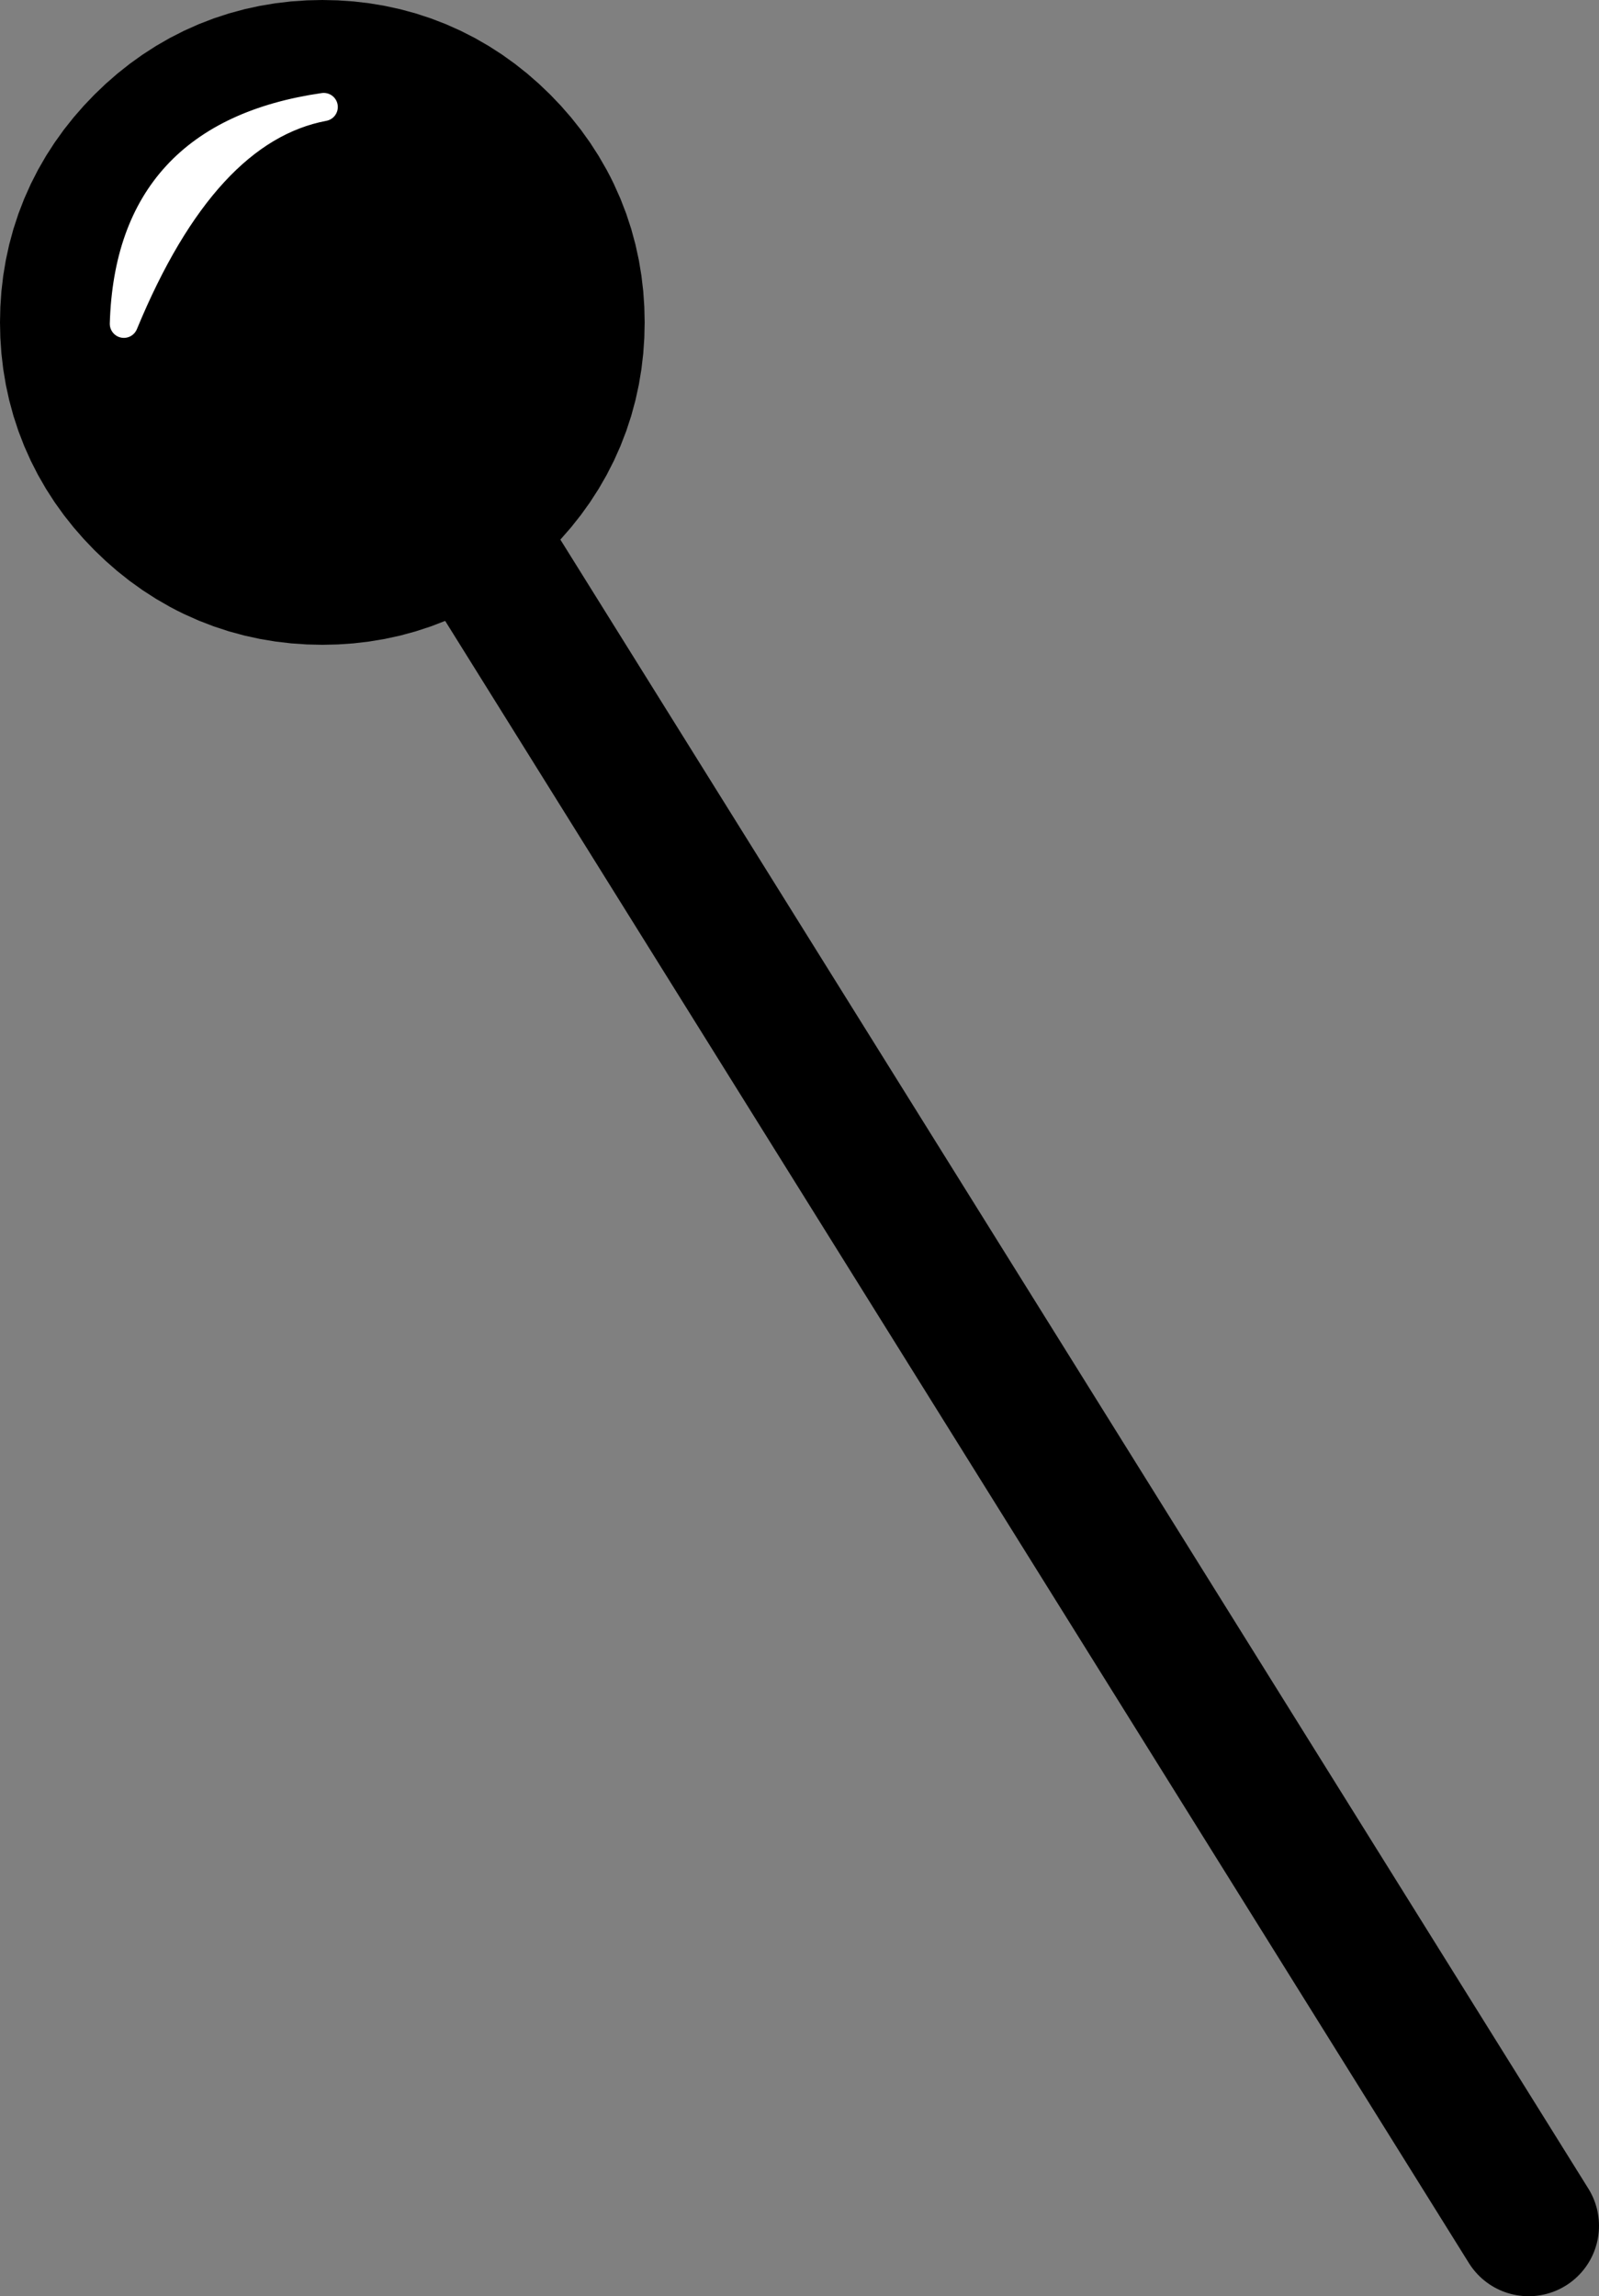
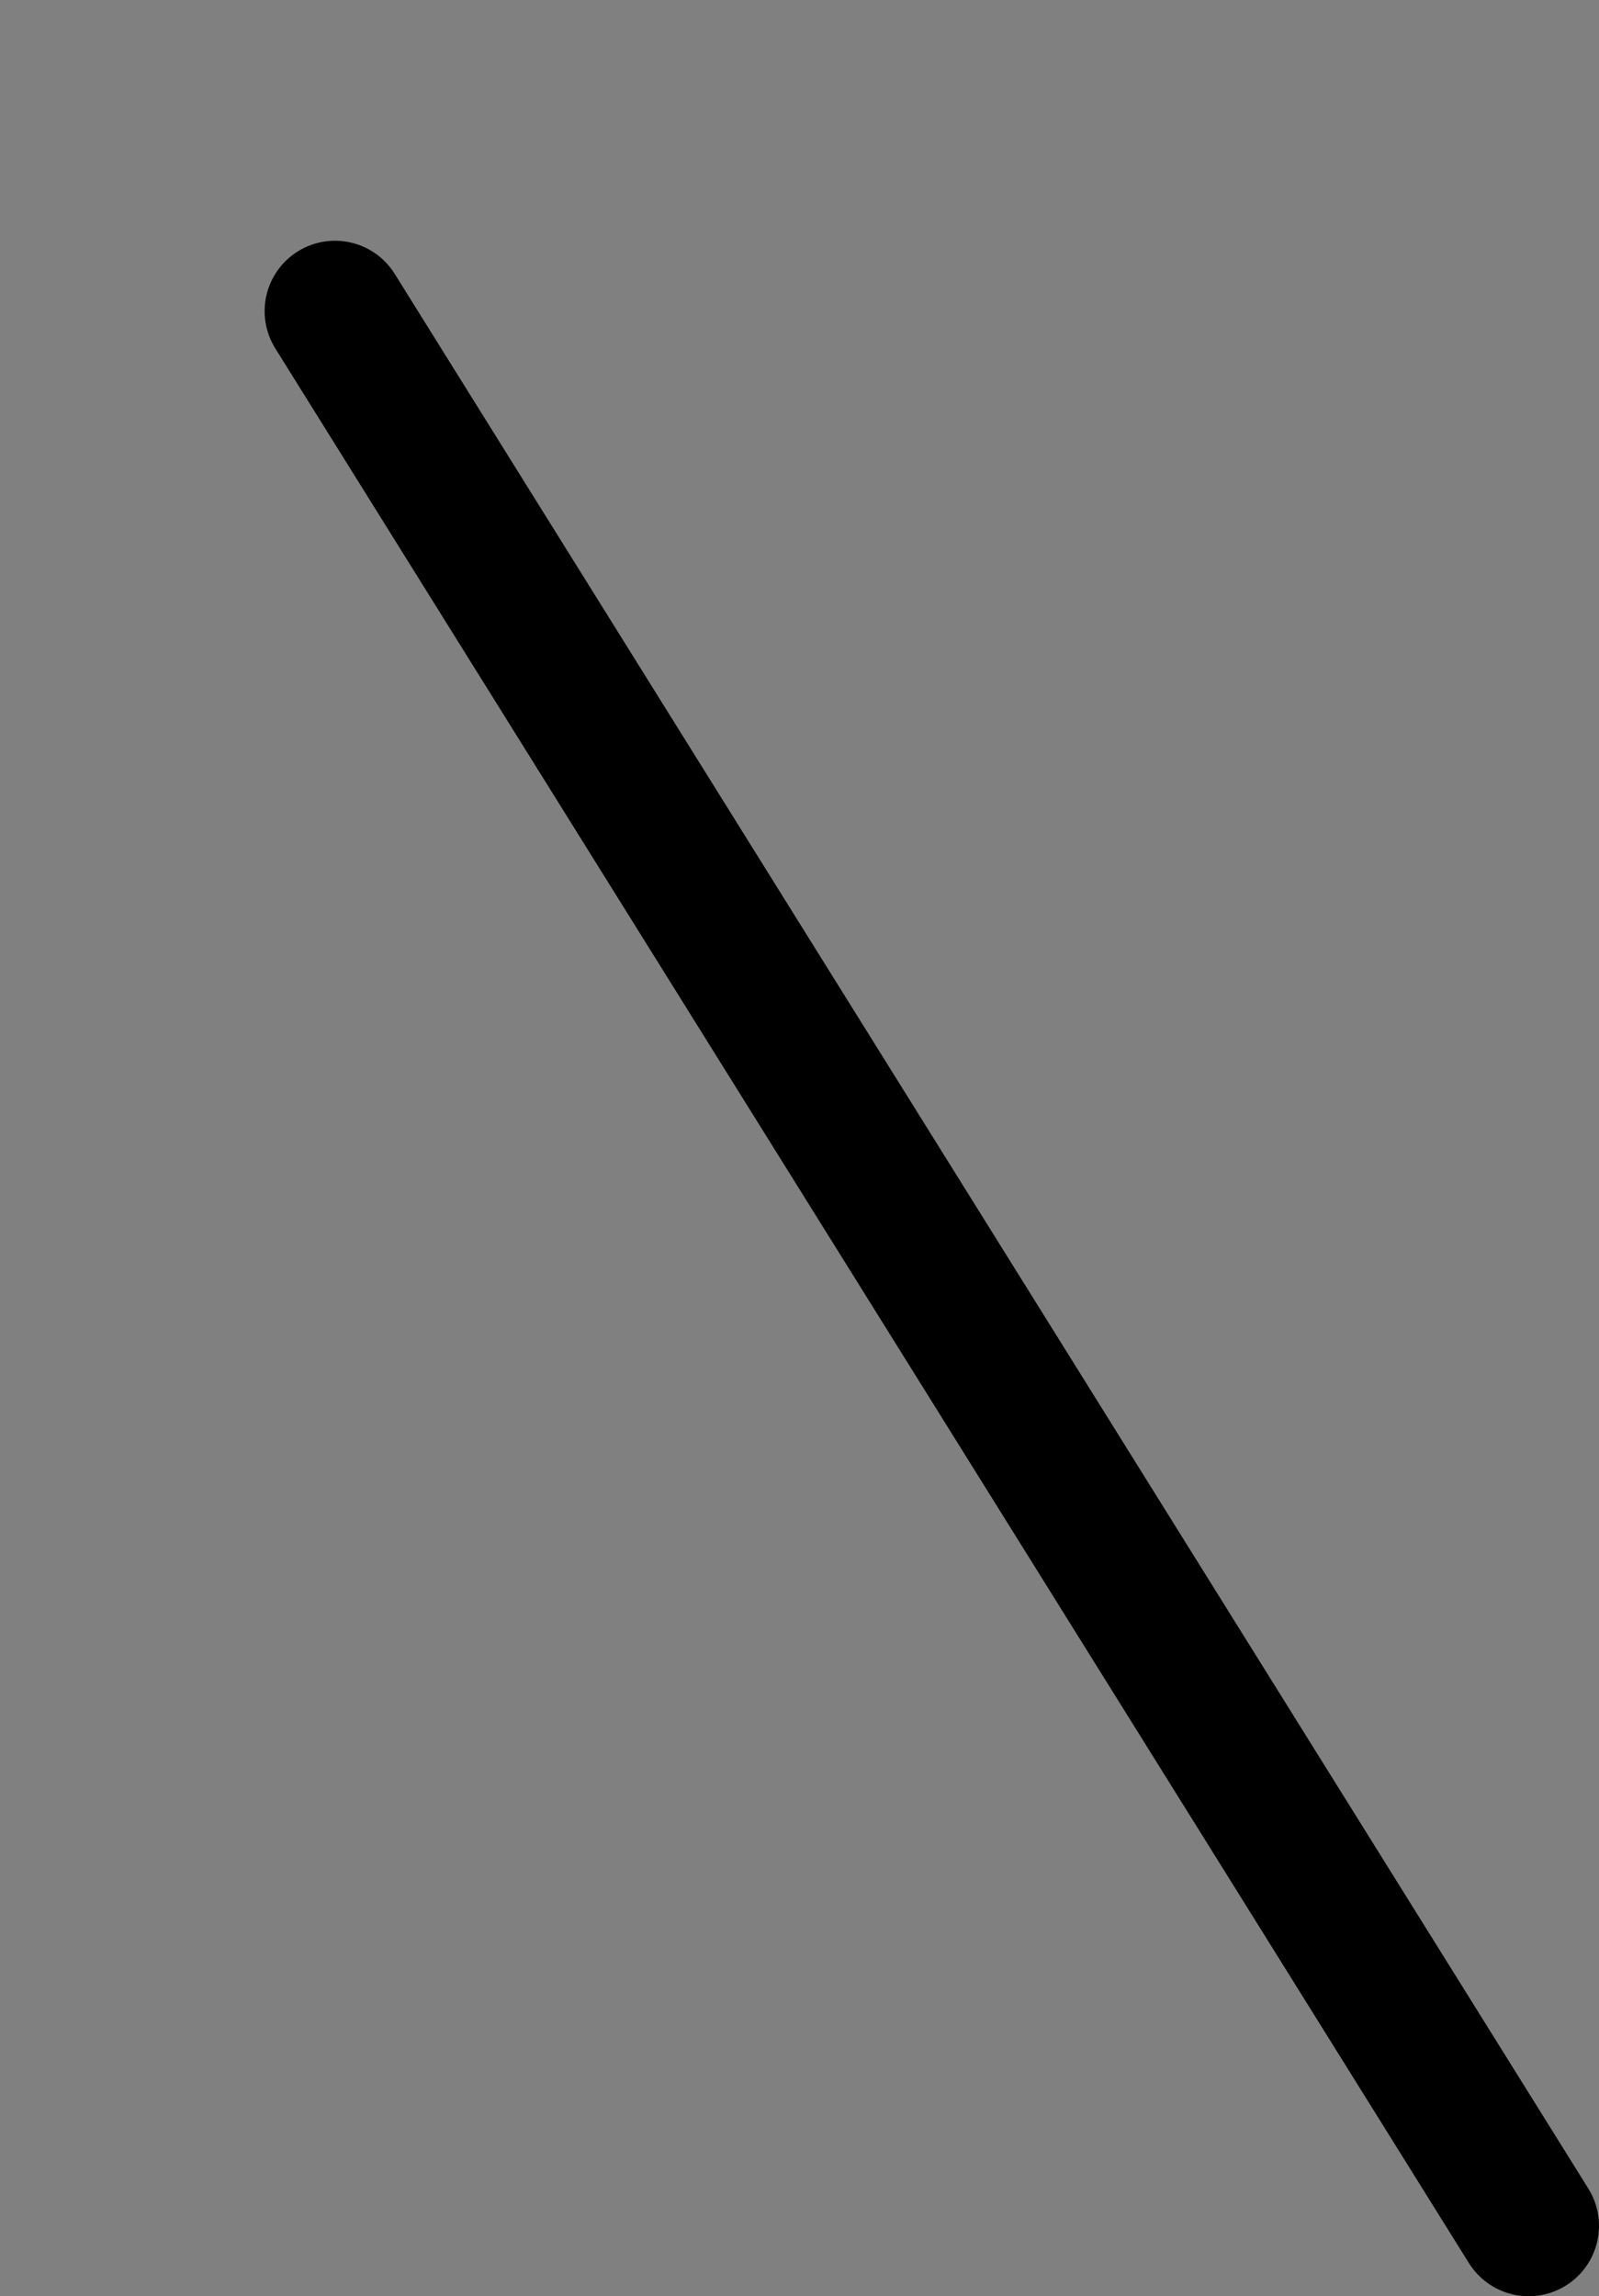
<svg xmlns="http://www.w3.org/2000/svg" height="81.55px" width="56.8px">
  <rect width="100%" height="100%" fill="#808080" stroke="none" />
  <g transform="matrix(1.0, 0.0, 0.0, 1.0, 28.85, 40.95)">
    <path d="M-16.95 -29.9 L25.45 38.1" fill="none" stroke="#000000" stroke-linecap="round" stroke-linejoin="round" stroke-width="5.0" />
-     <path d="M-11.95 -29.5 Q-11.95 -27.25 -13.55 -25.65 -15.15 -24.05 -17.4 -24.05 -19.65 -24.05 -21.25 -25.65 -22.85 -27.25 -22.85 -29.5 -22.85 -31.75 -21.25 -33.35 -19.65 -34.95 -17.4 -34.95 -15.15 -34.95 -13.55 -33.35 -11.95 -31.75 -11.95 -29.5" fill="#000000" fill-rule="evenodd" stroke="none" />
-     <path d="M-11.95 -29.5 Q-11.95 -27.25 -13.55 -25.65 -15.15 -24.05 -17.4 -24.05 -19.65 -24.05 -21.25 -25.65 -22.85 -27.25 -22.85 -29.5 -22.85 -31.75 -21.25 -33.35 -19.65 -34.95 -17.4 -34.95 -15.15 -34.95 -13.55 -33.35 -11.95 -31.75 -11.95 -29.5 Z" fill="none" stroke="#000000" stroke-linecap="round" stroke-linejoin="round" stroke-width="12.0" />
-     <path d="M-17.35 -37.15 Q-21.6 -36.35 -24.45 -29.45 -24.25 -36.15 -17.35 -37.15" fill="#ffffff" fill-rule="evenodd" stroke="none" />
-     <path d="M-17.35 -37.15 Q-24.25 -36.15 -24.45 -29.45 -21.6 -36.35 -17.35 -37.15 Z" fill="none" stroke="#ffffff" stroke-linecap="round" stroke-linejoin="round" stroke-width="1.0" />
  </g>
</svg>